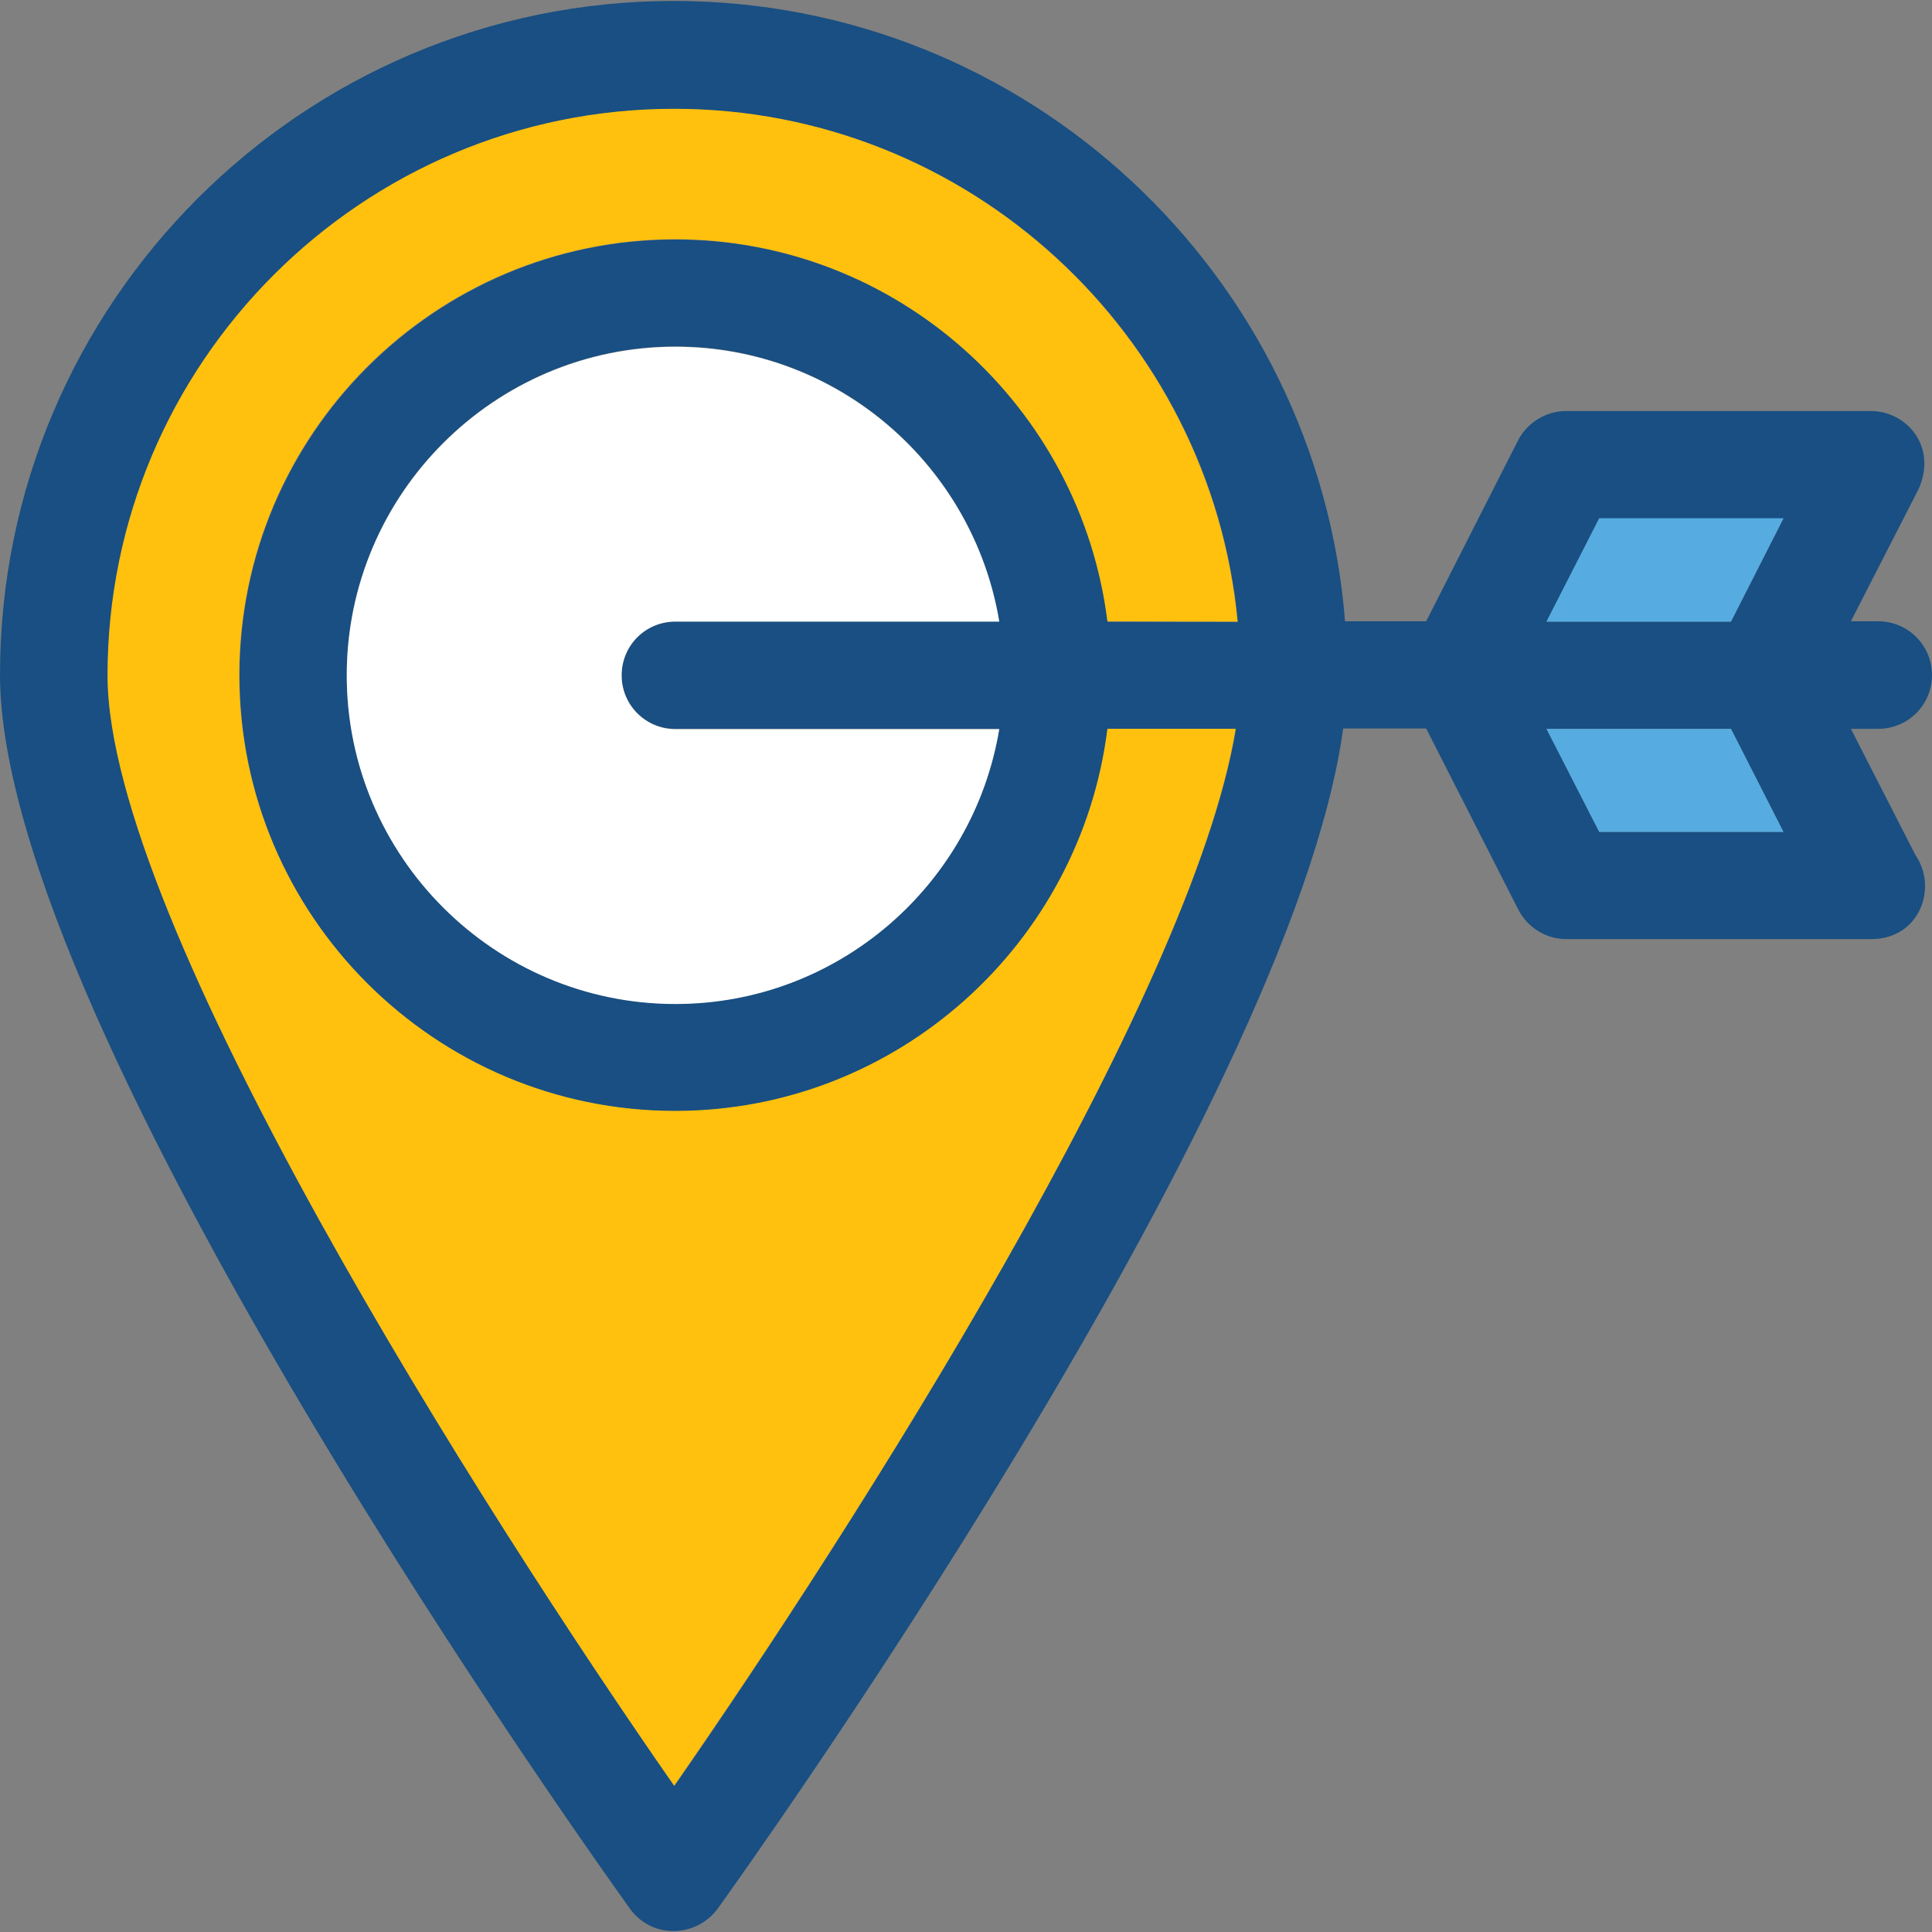
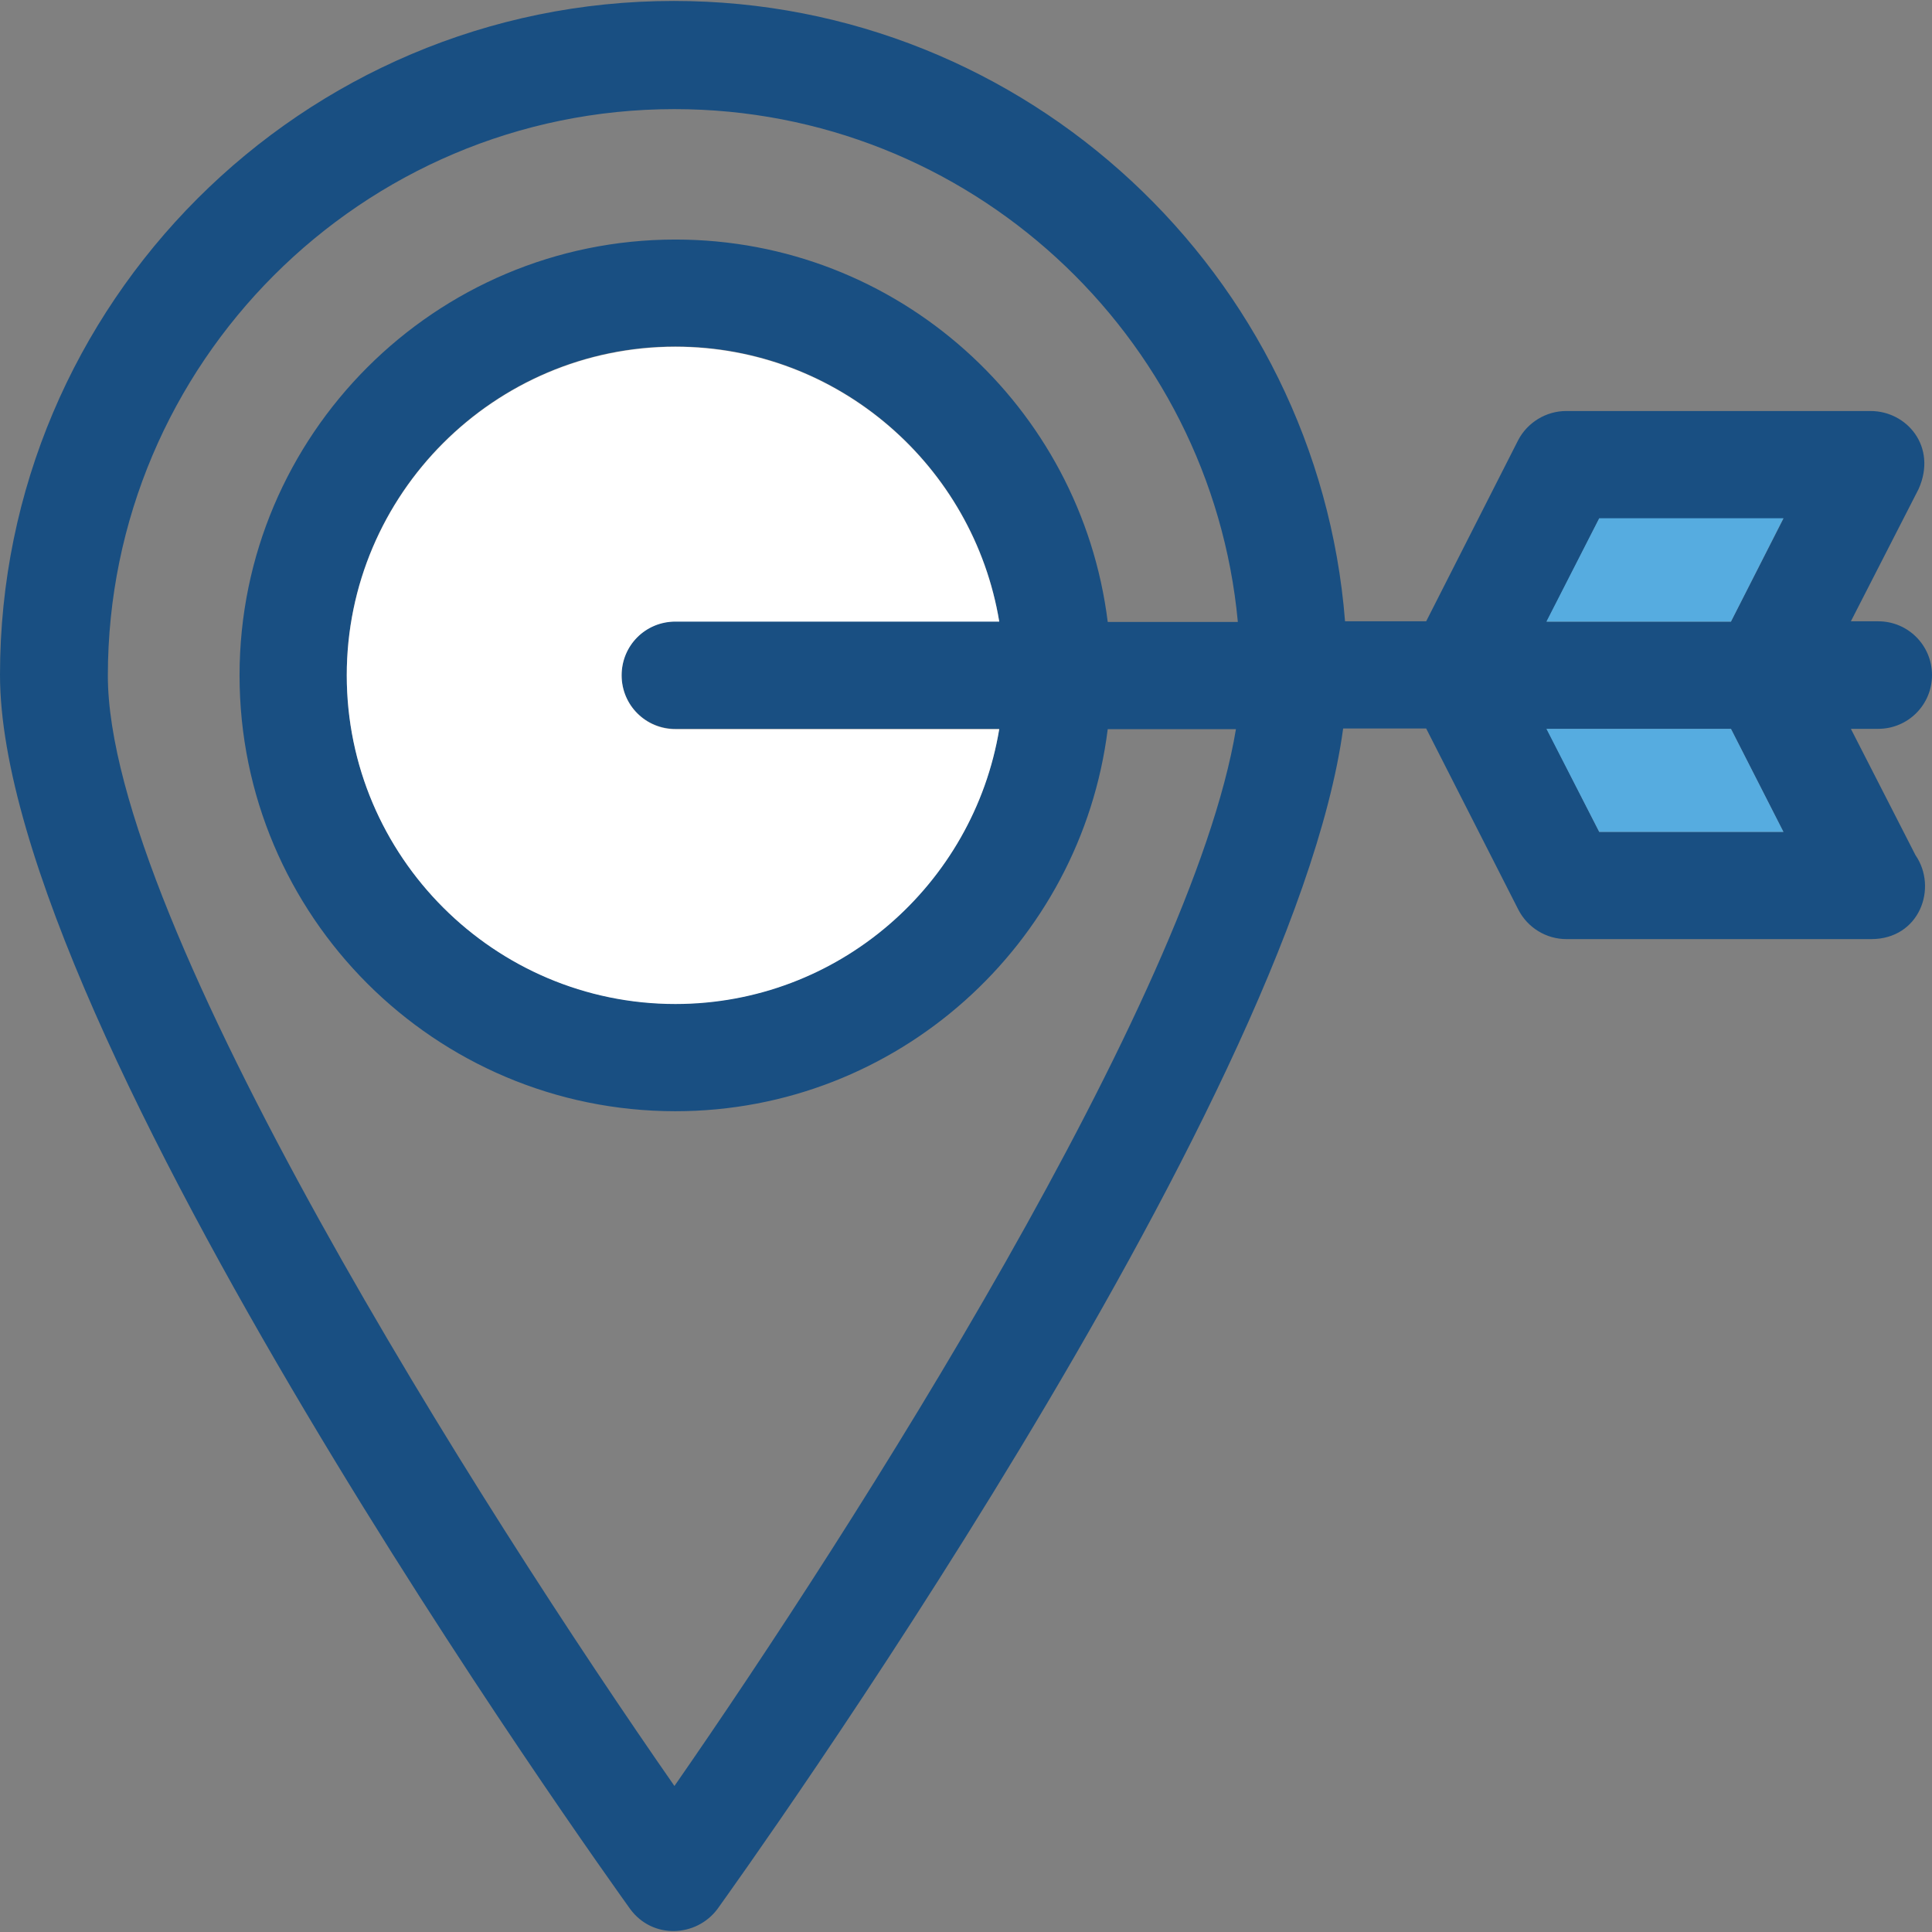
<svg xmlns="http://www.w3.org/2000/svg" height="800px" width="800px" version="1.1" id="Layer_1" viewBox="0 0 392.598 392.598" xml:space="preserve">
  <rect x="0" y="0" width="392.598" height="392.598" fill="#808080" stroke="none" />
  <path style="fill:#194F82;" d="M376.113,148.104h5.56c6.012,0,10.925-4.848,10.925-10.925c0-6.012-4.848-10.925-10.925-10.925h-5.56  l13.77-26.893c3.814-8.598-2.392-15.838-9.762-15.838h-61.867c-4.073,0-7.887,2.327-9.762,5.947l-18.683,36.784h-16.485  c-5.56-70.4-64.582-126.061-136.404-126.061C61.414,0.193,0,61.607,0,137.114c0,72.275,122.893,243.588,128.065,250.828  c4.59,6.206,13.446,5.689,17.713,0c4.913-6.853,116.687-162.715,127.16-239.903h16.873l18.747,36.848  c1.875,3.62,5.624,5.947,9.762,5.947h61.867h0.065c9.826,0,13.576-10.408,8.986-17.067L376.113,148.104z M137.244,148.104h65.81  c-5.236,31.612-32.711,55.855-65.81,55.855c-36.784,0-66.78-29.996-66.78-66.78s29.996-66.78,66.78-66.78  c33.099,0,60.574,24.242,65.81,55.855h-65.81c-6.012,0-10.925,4.848-10.925,10.925C126.319,143.256,131.168,148.104,137.244,148.104  z M137.244,48.678c-48.808,0-88.566,39.693-88.566,88.566s39.693,88.566,88.566,88.566c45.123,0,82.424-34.004,87.855-77.64h26.053  c-9.051,54.756-77.899,162.65-114.101,214.756c-38.853-55.79-115.135-175.58-115.135-225.616  c0-63.418,51.588-115.135,115.135-115.135c59.798,0,109.059,45.834,114.489,104.21h-26.44  C219.669,82.552,182.368,48.678,137.244,48.678z M324.978,169.049l-10.667-20.945h37.43l10.667,20.945H324.978z M351.741,126.318  h-37.43l10.667-20.945h37.43L351.741,126.318z" />
-   <path style="fill:#FFC10D;" d="M251.475,126.318c-5.495-58.311-54.756-104.21-114.489-104.21  c-63.418,0-115.135,51.588-115.135,115.135c0,49.972,76.283,169.826,115.135,225.616c36.267-52.105,105.115-159.871,114.101-214.756  h-26.053c-5.43,43.636-42.731,77.64-87.855,77.64c-48.808,0-88.566-39.693-88.566-88.566s39.693-88.566,88.566-88.566  c45.123,0,82.424,34.004,87.855,77.64L251.475,126.318L251.475,126.318z" />
  <path style="fill:#FFFFFF;" d="M137.244,126.318h65.81c-5.236-31.612-32.711-55.855-65.81-55.855  c-36.784,0-66.78,29.996-66.78,66.78s29.996,66.78,66.78,66.78c33.099,0,60.574-24.242,65.81-55.855h-65.81  c-6.012,0-10.925-4.848-10.925-10.925C126.319,131.167,131.168,126.318,137.244,126.318z" />
  <g>
    <polygon style="fill:#56ACE0;" points="351.741,126.318 362.408,105.308 324.978,105.308 314.246,126.318  " />
    <polygon style="fill:#56ACE0;" points="314.246,148.104 324.978,169.049 362.408,169.049 351.741,148.104  " />
  </g>
</svg>